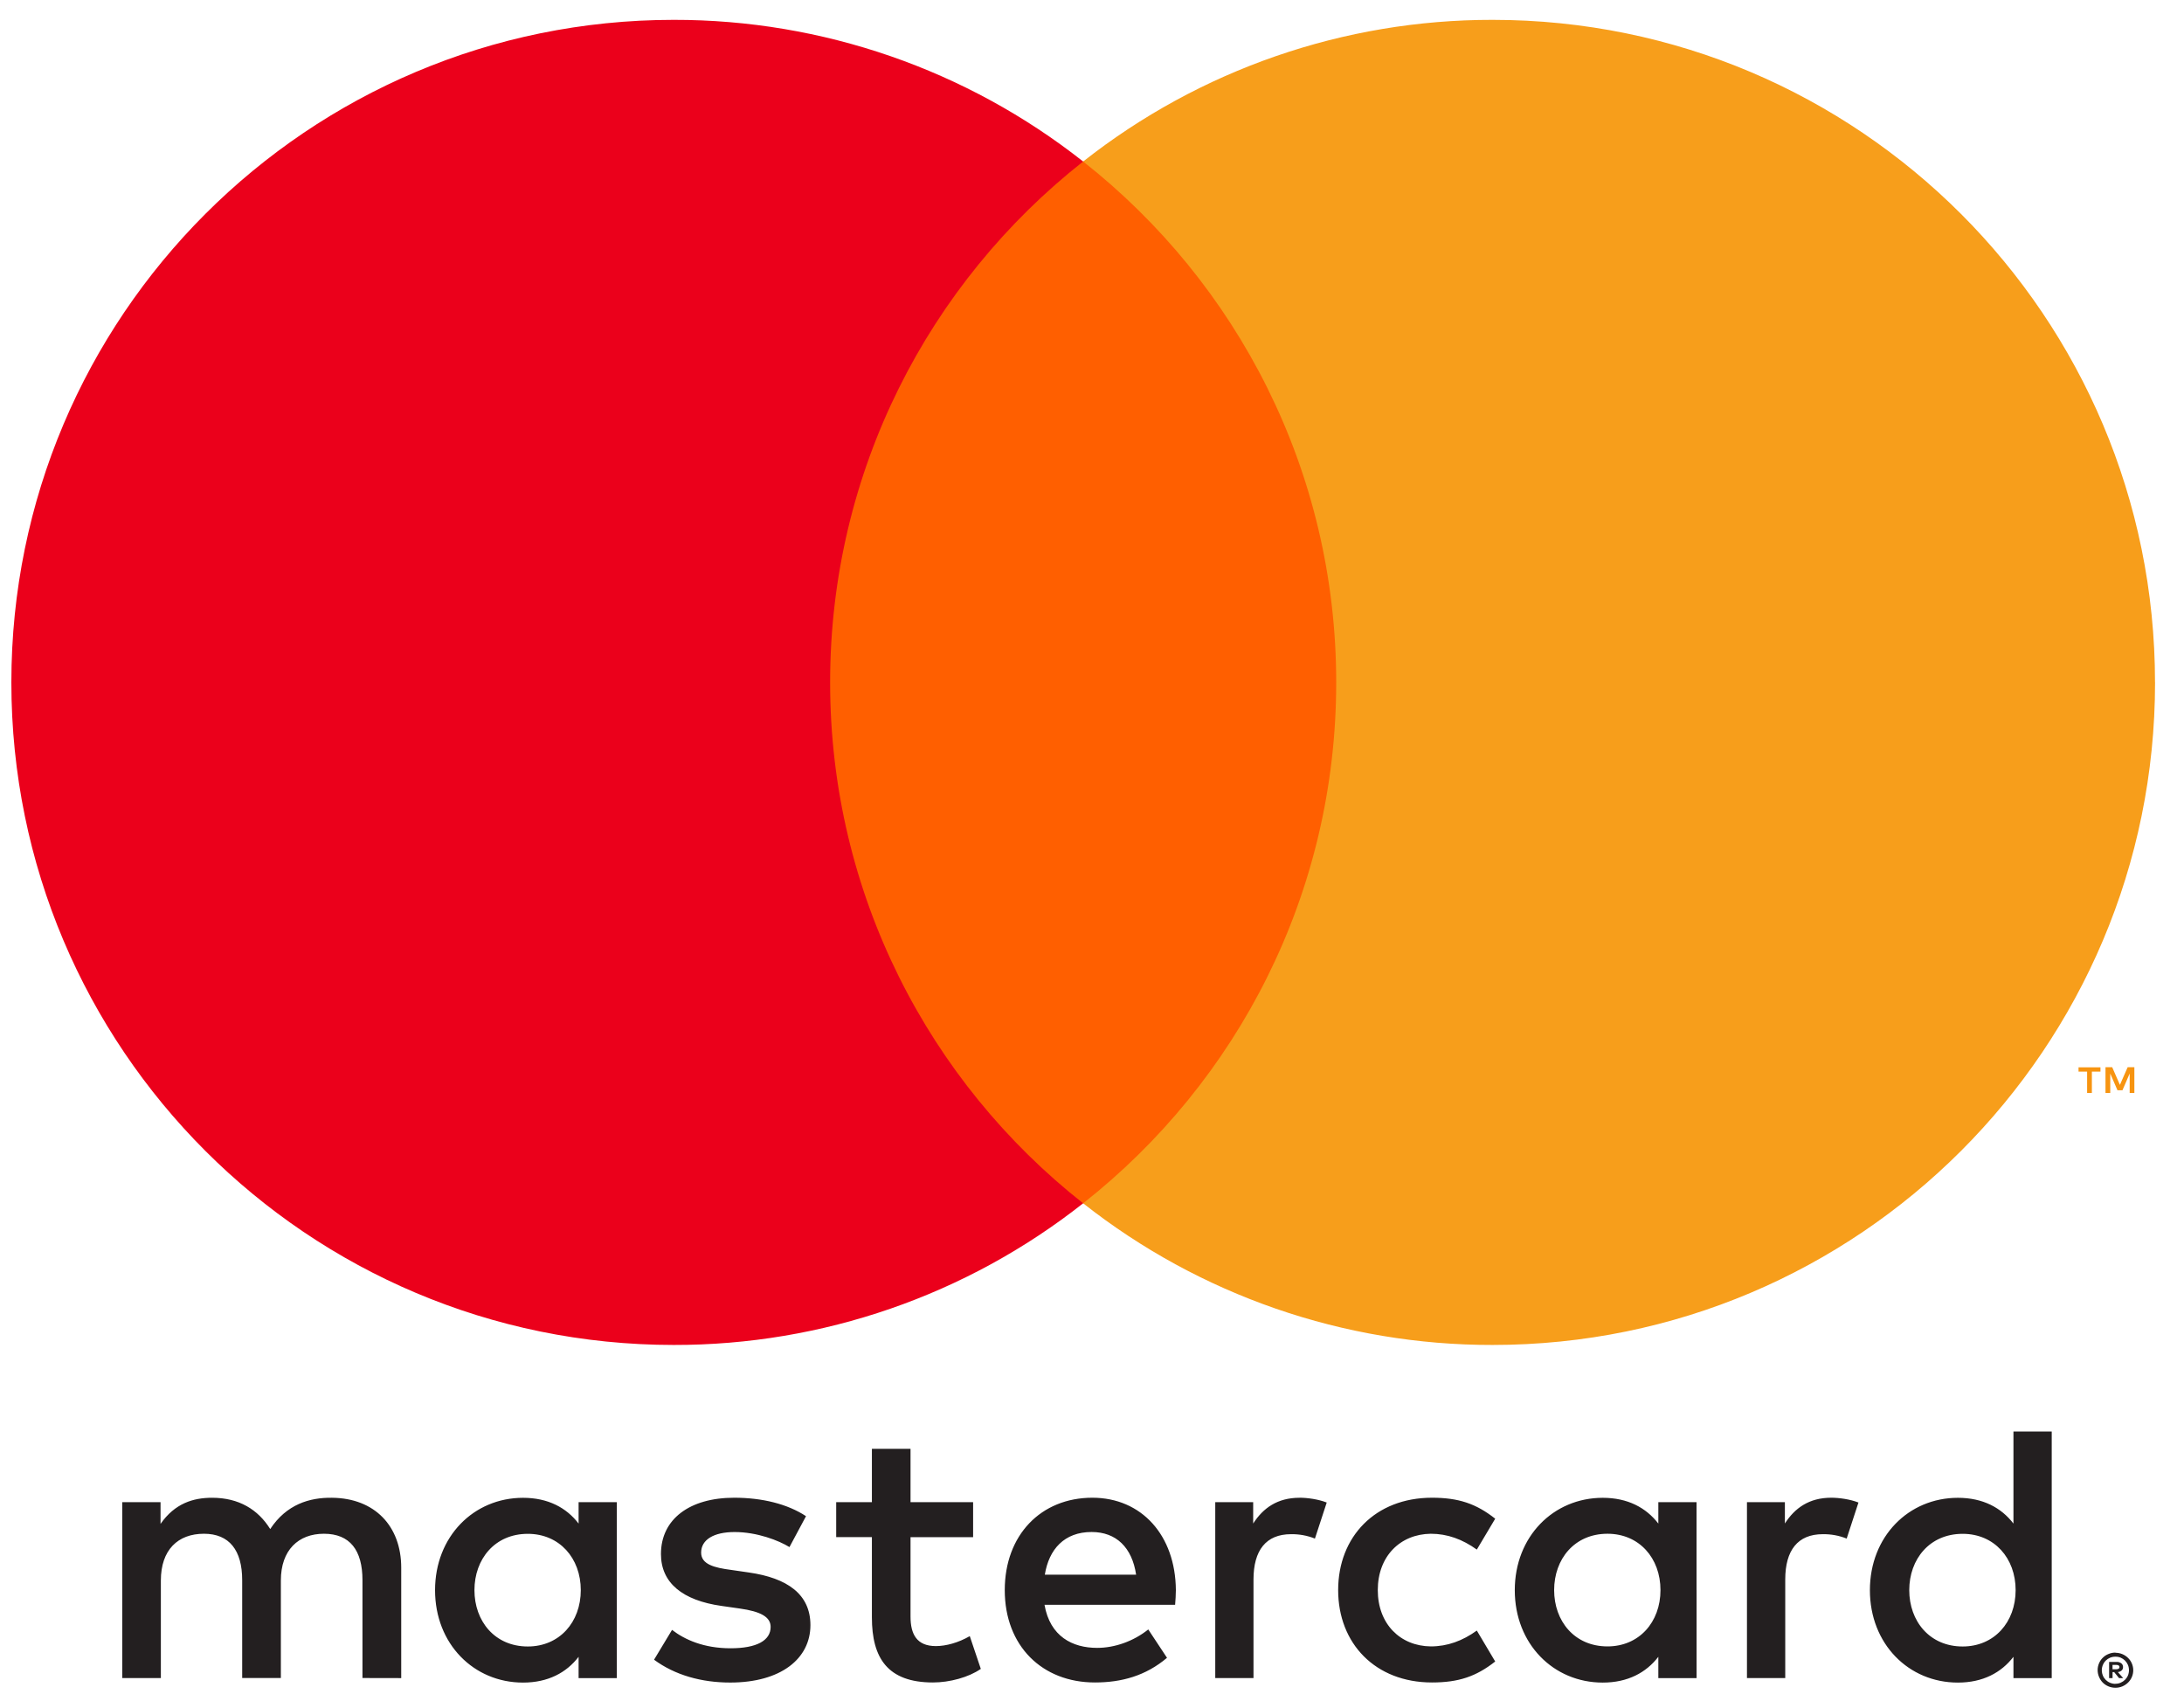
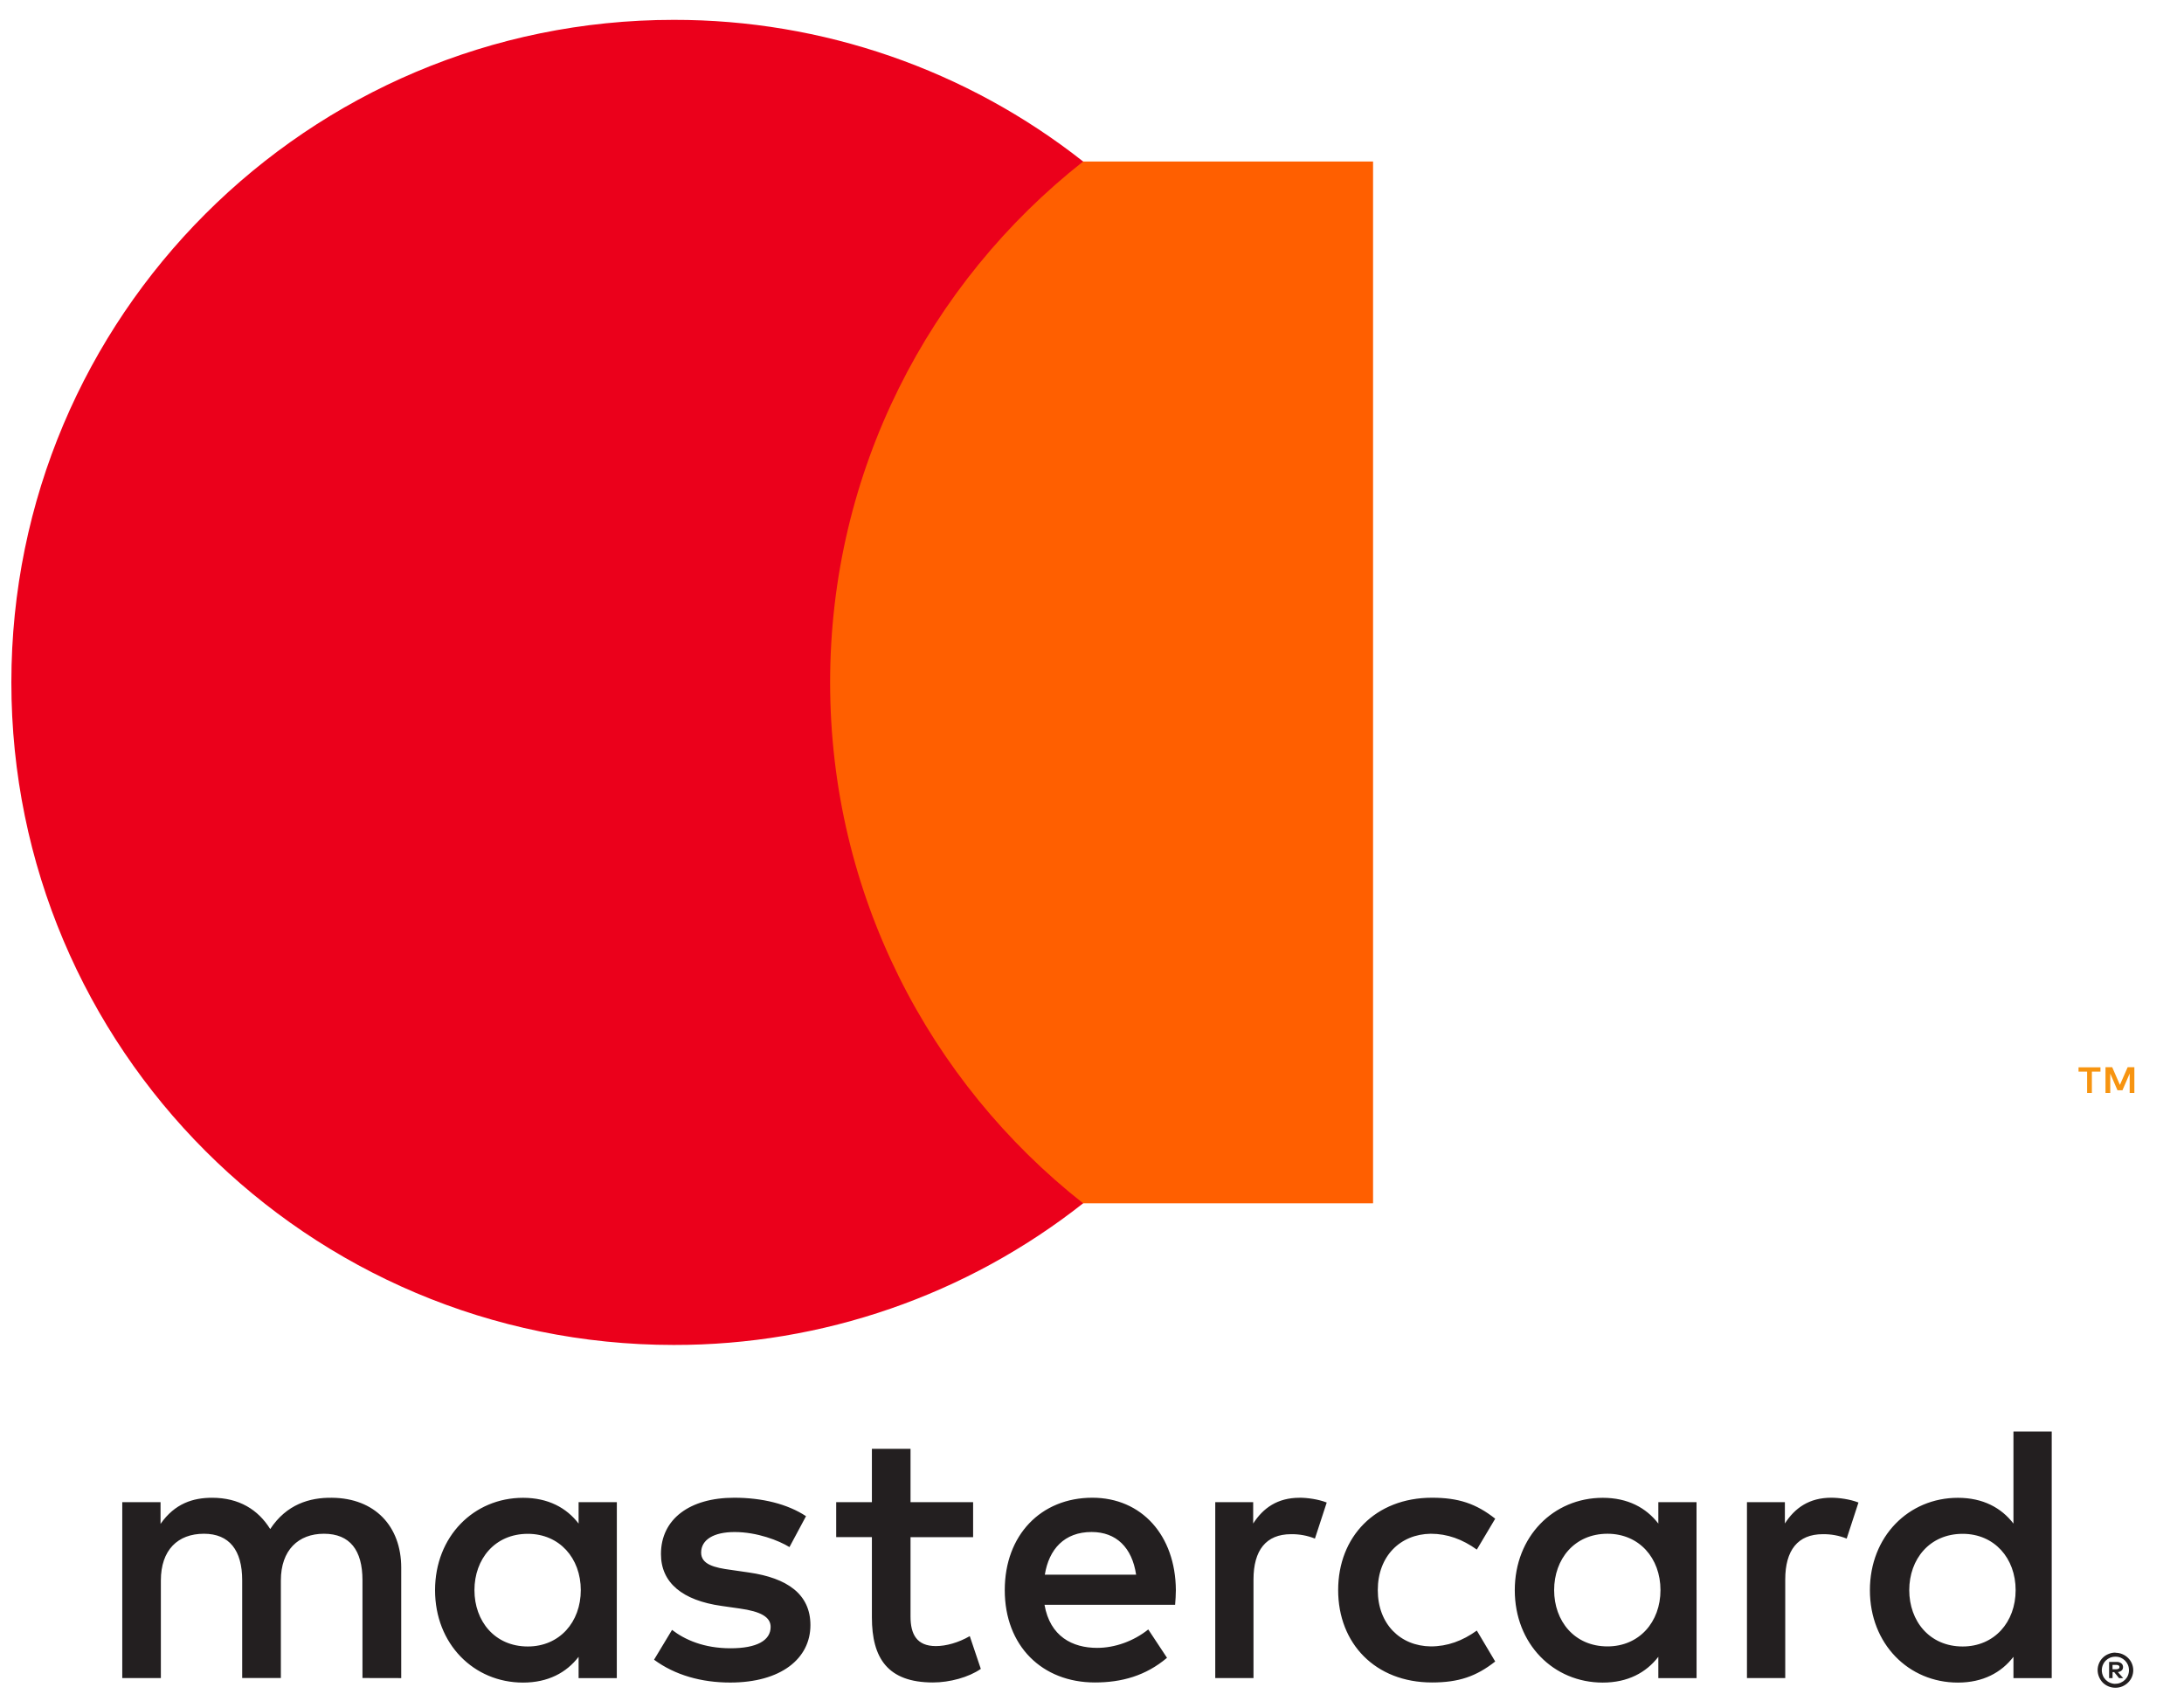
<svg xmlns="http://www.w3.org/2000/svg" width="55" height="43" viewBox="0 0 55 43" fill="none">
  <path d="M53.2 41.926V42.034H53.3C53.319 42.034 53.338 42.03 53.354 42.02C53.361 42.016 53.366 42.01 53.37 42.002C53.373 41.995 53.375 41.987 53.374 41.979C53.375 41.971 53.373 41.963 53.37 41.956C53.366 41.949 53.361 41.943 53.354 41.939C53.338 41.929 53.319 41.924 53.3 41.925H53.2V41.926ZM53.301 41.85C53.344 41.847 53.387 41.859 53.422 41.885C53.436 41.896 53.447 41.911 53.455 41.928C53.462 41.944 53.465 41.962 53.465 41.98C53.465 41.996 53.462 42.012 53.457 42.026C53.451 42.041 53.442 42.054 53.431 42.064C53.404 42.088 53.37 42.102 53.334 42.105L53.469 42.258H53.365L53.241 42.106H53.201V42.258H53.114V41.85H53.303L53.301 41.85ZM53.274 42.399C53.32 42.4 53.365 42.391 53.407 42.372C53.447 42.355 53.484 42.33 53.515 42.299C53.546 42.268 53.571 42.232 53.588 42.191C53.623 42.106 53.623 42.01 53.588 41.924C53.57 41.884 53.546 41.847 53.515 41.816C53.484 41.785 53.447 41.76 53.407 41.743C53.365 41.726 53.32 41.717 53.274 41.718C53.228 41.717 53.182 41.726 53.139 41.743C53.098 41.76 53.061 41.785 53.029 41.816C52.981 41.865 52.949 41.927 52.936 41.994C52.923 42.061 52.931 42.131 52.957 42.194C52.973 42.234 52.998 42.271 53.029 42.302C53.061 42.333 53.098 42.358 53.139 42.375C53.182 42.393 53.228 42.402 53.274 42.402V42.399ZM53.274 41.619C53.393 41.619 53.507 41.666 53.591 41.749C53.632 41.789 53.665 41.836 53.687 41.889C53.71 41.943 53.722 42.001 53.722 42.06C53.722 42.118 53.71 42.176 53.687 42.23C53.664 42.283 53.632 42.33 53.591 42.37C53.55 42.41 53.502 42.442 53.449 42.465C53.394 42.488 53.334 42.5 53.274 42.5C53.214 42.5 53.153 42.489 53.097 42.465C53.044 42.443 52.995 42.411 52.954 42.37C52.914 42.329 52.882 42.279 52.86 42.226C52.837 42.172 52.825 42.114 52.825 42.055C52.825 41.996 52.837 41.938 52.86 41.884C52.882 41.832 52.914 41.784 52.955 41.744C52.996 41.703 53.045 41.671 53.099 41.65C53.155 41.626 53.215 41.614 53.276 41.615L53.274 41.619ZM11.948 40.042C11.948 39.264 12.458 38.624 13.292 38.624C14.088 38.624 14.626 39.236 14.626 40.042C14.626 40.849 14.088 41.461 13.292 41.461C12.458 41.461 11.948 40.821 11.948 40.042ZM15.534 40.042V37.827H14.571V38.366C14.266 37.967 13.802 37.717 13.172 37.717C11.93 37.717 10.956 38.691 10.956 40.043C10.956 41.396 11.93 42.37 13.172 42.37C13.802 42.37 14.266 42.119 14.571 41.721V42.258H15.533V40.042H15.534ZM48.081 40.042C48.081 39.264 48.592 38.624 49.426 38.624C50.223 38.624 50.76 39.236 50.76 40.042C50.76 40.849 50.223 41.461 49.426 41.461C48.592 41.461 48.081 40.821 48.081 40.042ZM51.669 40.042V36.048H50.705V38.366C50.399 37.967 49.936 37.717 49.306 37.717C48.064 37.717 47.09 38.691 47.09 40.043C47.09 41.396 48.064 42.37 49.306 42.37C49.936 42.37 50.399 42.119 50.705 41.721V42.258H51.669V40.042ZM27.49 38.578C28.11 38.578 28.509 38.968 28.611 39.653H26.312C26.415 39.013 26.803 38.578 27.49 38.578H27.49ZM27.509 37.715C26.211 37.715 25.303 38.659 25.303 40.041C25.303 41.45 26.247 42.367 27.573 42.367C28.241 42.367 28.852 42.201 29.389 41.746L28.917 41.032C28.546 41.329 28.073 41.496 27.629 41.496C27.008 41.496 26.443 41.209 26.304 40.411H29.593C29.602 40.291 29.612 40.17 29.612 40.041C29.602 38.66 28.748 37.715 27.509 37.715L27.509 37.715ZM39.138 40.041C39.138 39.262 39.648 38.622 40.482 38.622C41.279 38.622 41.816 39.234 41.816 40.041C41.816 40.847 41.279 41.459 40.482 41.459C39.648 41.459 39.138 40.819 39.138 40.041H39.138ZM42.724 40.041V37.827H41.762V38.366C41.455 37.967 40.993 37.717 40.362 37.717C39.121 37.717 38.147 38.691 38.147 40.043C38.147 41.396 39.12 42.37 40.362 42.37C40.993 42.37 41.455 42.119 41.762 41.721V42.258H42.725V40.042L42.724 40.041ZM33.699 40.041C33.699 41.385 34.634 42.367 36.062 42.367C36.729 42.367 37.173 42.218 37.654 41.839L37.191 41.06C36.83 41.32 36.45 41.459 36.031 41.459C35.262 41.45 34.697 40.894 34.697 40.041C34.697 39.188 35.262 38.632 36.031 38.622C36.449 38.622 36.829 38.761 37.191 39.021L37.654 38.243C37.173 37.863 36.728 37.715 36.062 37.715C34.634 37.715 33.699 38.697 33.699 40.041ZM46.116 37.715C45.561 37.715 45.199 37.974 44.949 38.364V37.827H43.994V42.256H44.958V39.773C44.958 39.04 45.273 38.633 45.903 38.633C46.109 38.63 46.314 38.667 46.505 38.744L46.802 37.836C46.589 37.752 46.311 37.715 46.116 37.715L46.116 37.715ZM20.297 38.179C19.833 37.873 19.195 37.715 18.49 37.715C17.368 37.715 16.645 38.253 16.645 39.133C16.645 39.855 17.183 40.301 18.174 40.44L18.629 40.505C19.157 40.579 19.407 40.718 19.407 40.968C19.407 41.311 19.056 41.506 18.397 41.506C17.73 41.506 17.248 41.293 16.924 41.043L16.471 41.794C16.999 42.183 17.666 42.369 18.389 42.369C19.668 42.369 20.409 41.766 20.409 40.923C20.409 40.144 19.826 39.737 18.862 39.598L18.408 39.532C17.991 39.478 17.657 39.394 17.657 39.097C17.657 38.773 17.972 38.579 18.5 38.579C19.066 38.579 19.613 38.792 19.881 38.958L20.298 38.18L20.297 38.179ZM32.725 37.716C32.17 37.716 31.808 37.976 31.559 38.365V37.827H30.604V42.256H31.567V39.773C31.567 39.04 31.882 38.633 32.512 38.633C32.718 38.63 32.923 38.667 33.114 38.744L33.411 37.836C33.198 37.752 32.92 37.715 32.725 37.715L32.725 37.716ZM24.506 37.827H22.93V36.483H21.957V37.827H21.058V38.707H21.957V40.728C21.957 41.755 22.356 42.367 23.495 42.367C23.913 42.367 24.395 42.238 24.7 42.025L24.422 41.2C24.134 41.367 23.82 41.451 23.569 41.451C23.088 41.451 22.93 41.154 22.93 40.709V38.708H24.506V37.827ZM10.104 42.257V39.477C10.104 38.43 9.437 37.726 8.362 37.716C7.796 37.707 7.213 37.883 6.805 38.504C6.499 38.013 6.018 37.716 5.341 37.716C4.868 37.716 4.405 37.855 4.043 38.374V37.827H3.079V42.256H4.051V39.8C4.051 39.031 4.477 38.622 5.136 38.622C5.775 38.622 6.099 39.039 6.099 39.79V42.255H7.073V39.799C7.073 39.031 7.517 38.622 8.157 38.622C8.814 38.622 9.128 39.039 9.128 39.79V42.255L10.104 42.257Z" fill="#231F20" />
  <path d="M53.75 27.522V26.874H53.581L53.386 27.319L53.192 26.874H53.023V27.522H53.143V27.034L53.325 27.455H53.45L53.632 27.033V27.522H53.751H53.75ZM52.68 27.522V26.985H52.896V26.876H52.344V26.985H52.56V27.522H52.679H52.68Z" fill="#F79410" />
  <path d="M34.578 30.301H19.98V4.067H34.578L34.578 30.301Z" fill="#FF5F00" />
-   <path d="M20.905 17.184C20.905 11.863 23.397 7.122 27.277 4.067C24.34 1.752 20.708 0.495 16.967 0.5C7.754 0.5 0.286 7.97 0.286 17.184C0.286 26.399 7.754 33.868 16.967 33.868C20.708 33.874 24.34 32.617 27.277 30.301C23.398 27.247 20.905 22.506 20.905 17.184Z" fill="#EB001B" />
-   <path d="M54.271 17.184C54.271 26.399 46.802 33.868 37.589 33.868C33.848 33.874 30.215 32.617 27.277 30.301C31.158 27.246 33.65 22.506 33.65 17.184C33.65 11.862 31.158 7.122 27.277 4.067C30.215 1.752 33.848 0.495 37.588 0.5C46.802 0.5 54.27 7.97 54.27 17.184" fill="#F79E1B" />
+   <path d="M20.905 17.184C20.905 11.863 23.397 7.122 27.277 4.067C24.34 1.752 20.708 0.495 16.967 0.5C7.754 0.5 0.286 7.97 0.286 17.184C0.286 26.399 7.754 33.868 16.967 33.868C20.708 33.874 24.34 32.617 27.277 30.301C23.398 27.247 20.905 22.506 20.905 17.184" fill="#EB001B" />
</svg>